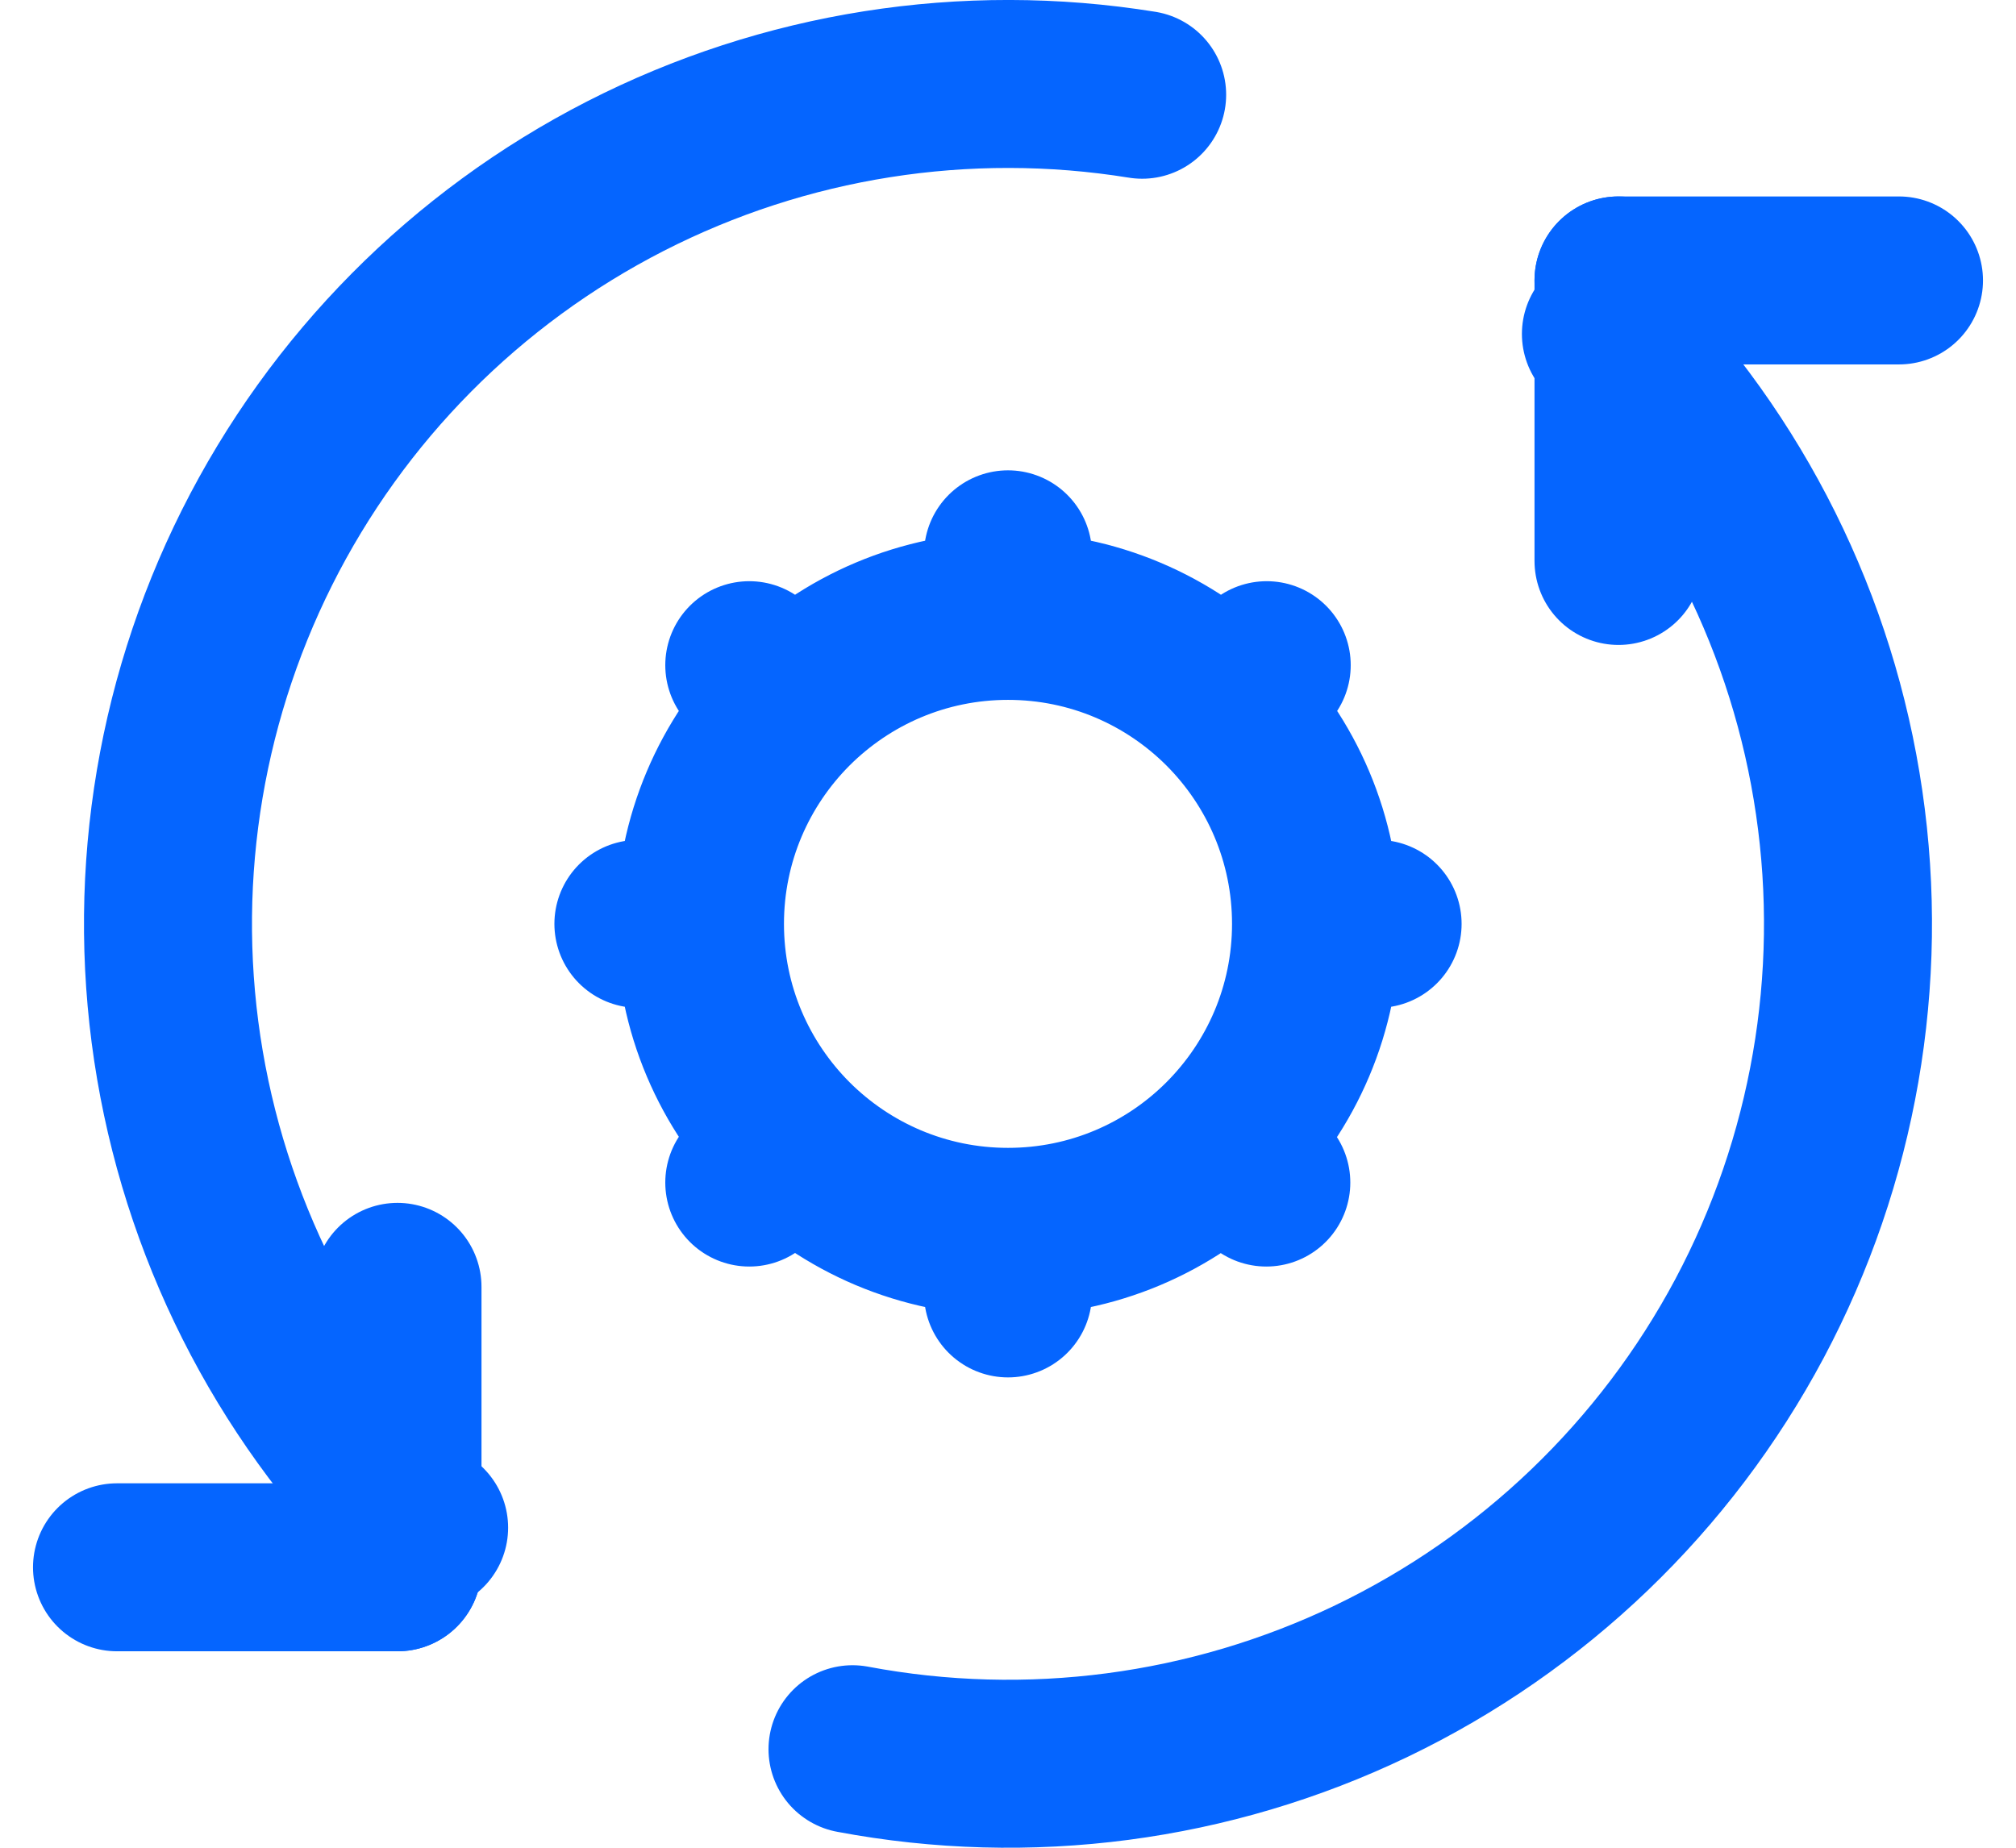
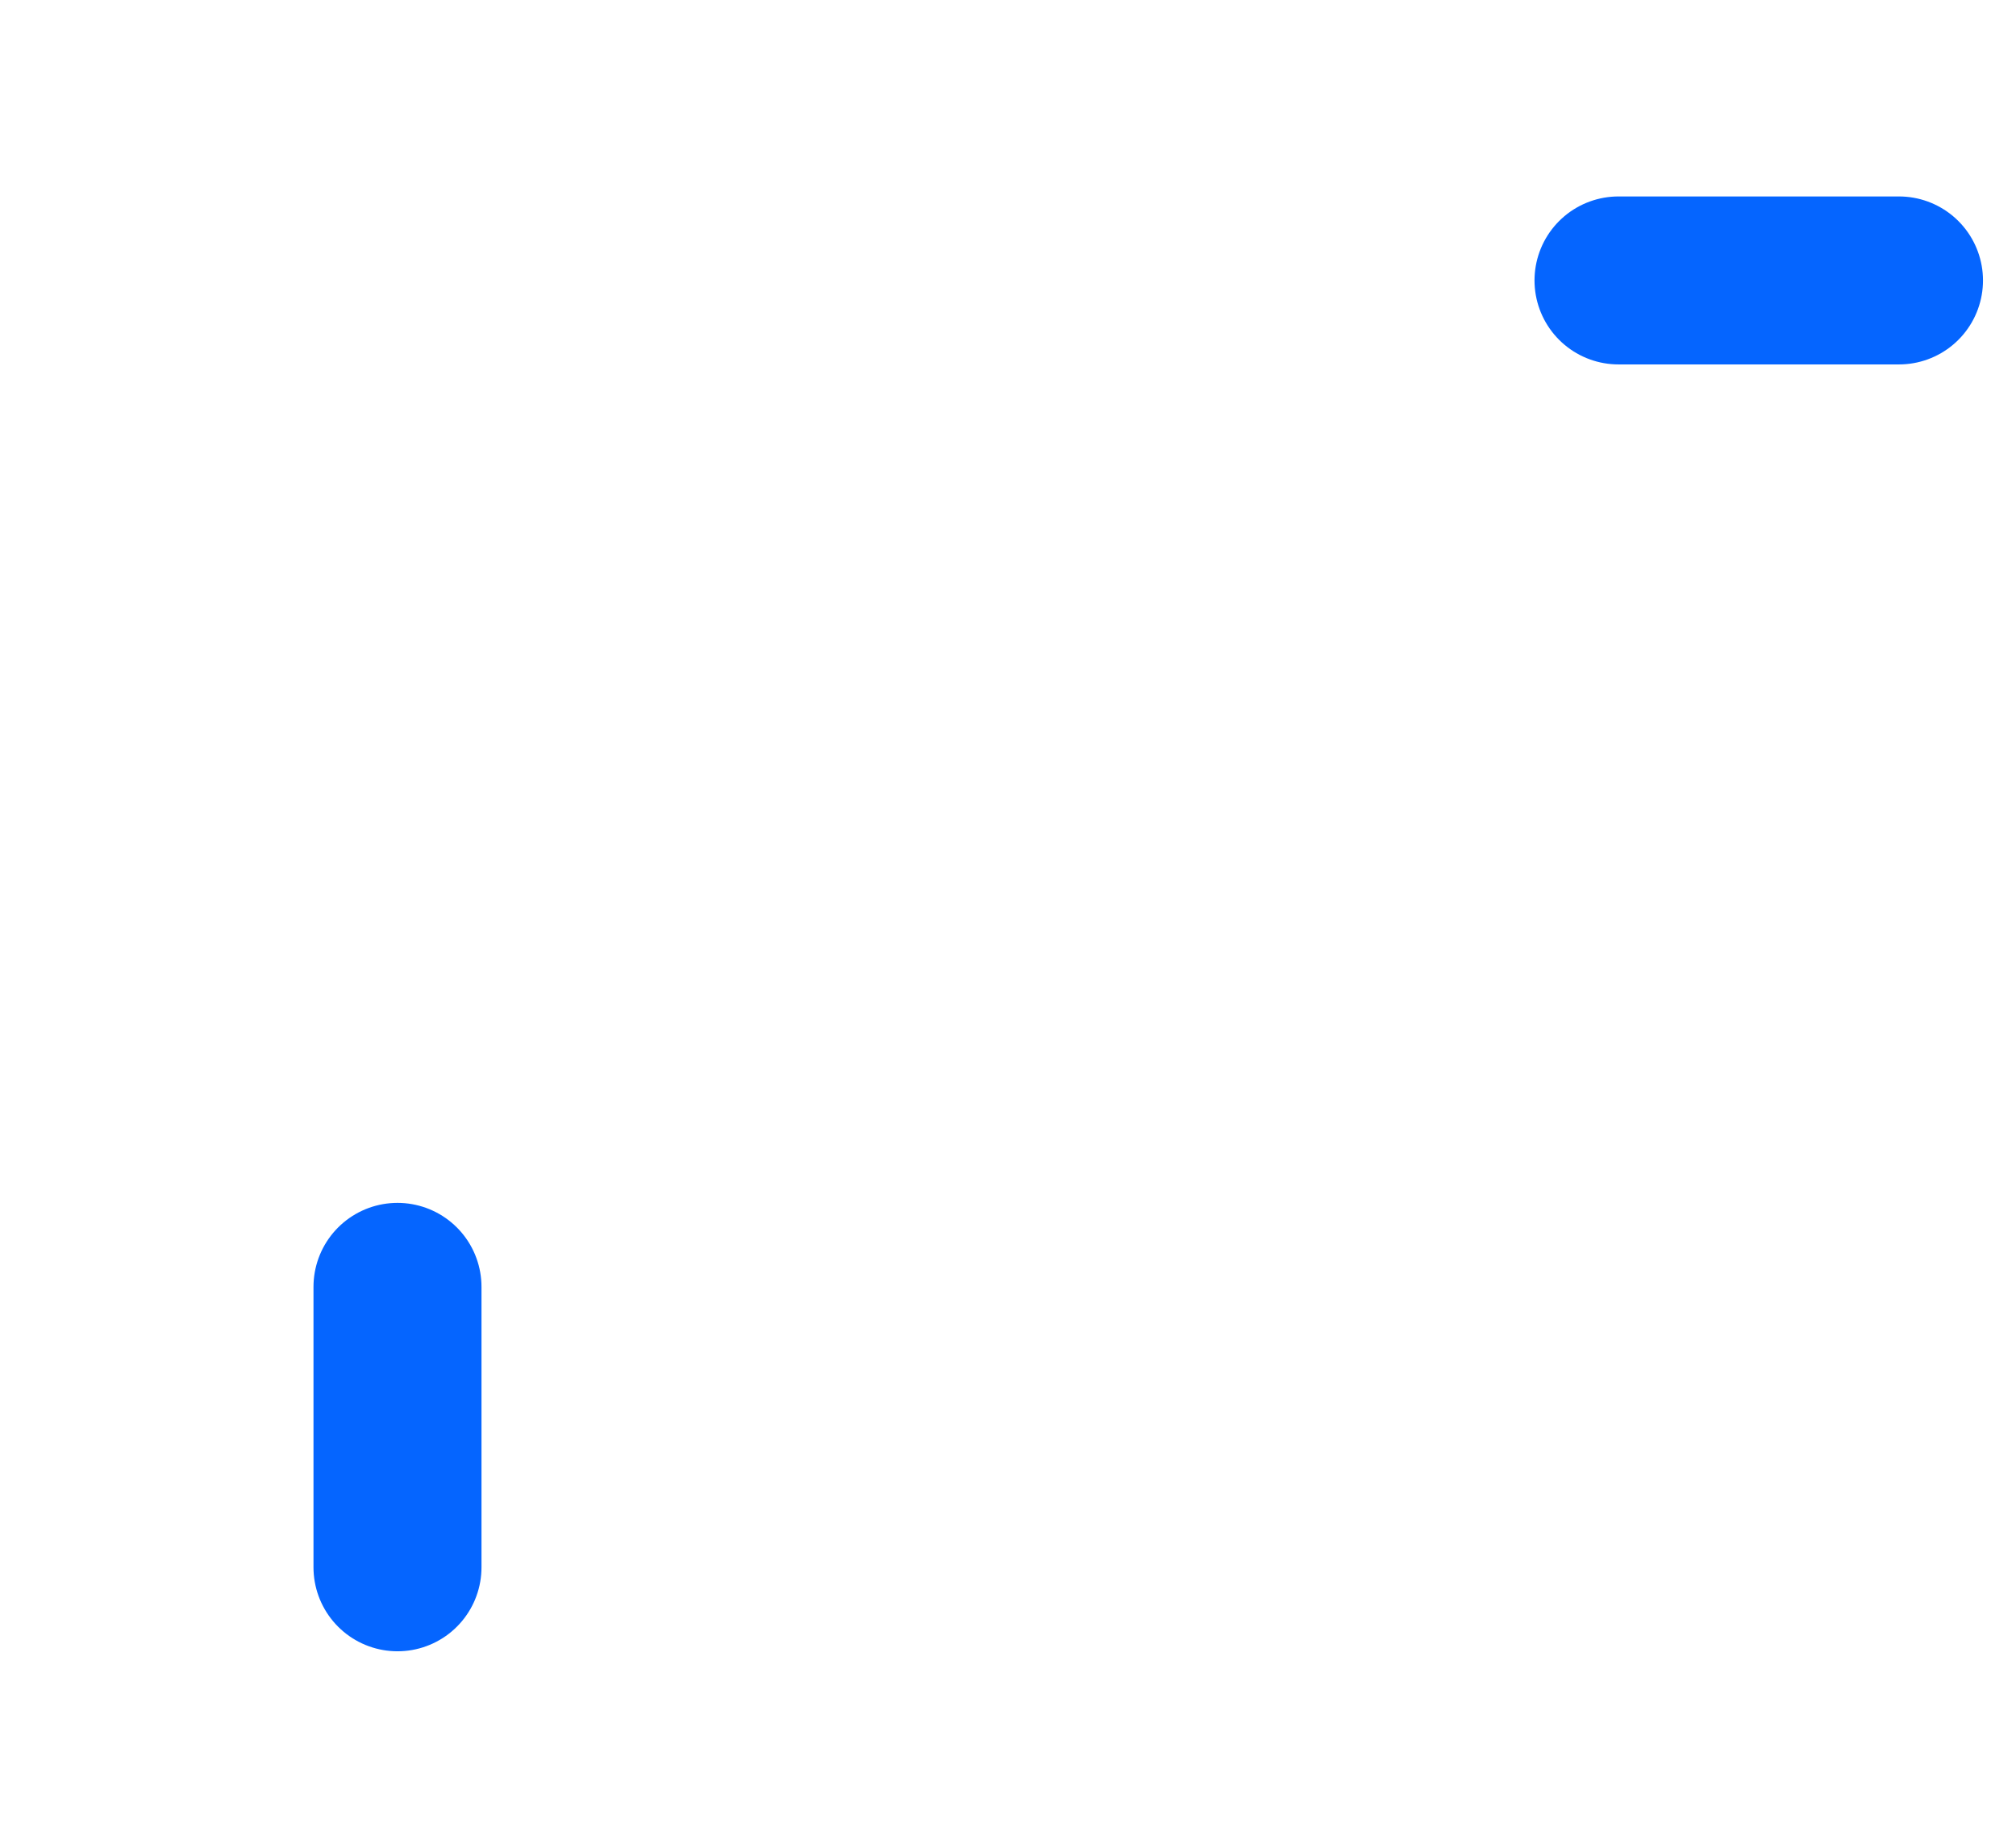
<svg xmlns="http://www.w3.org/2000/svg" width="24" height="22" viewBox="0 0 24 22" fill="none">
-   <path d="M19.118 3.976C20.615 5.493 21.588 7.448 21.895 9.557C22.203 11.665 21.829 13.817 20.828 15.698C19.826 17.579 18.25 19.091 16.33 20.014C14.409 20.937 12.243 21.222 10.149 20.827" stroke="#0565FF" stroke-width="2" stroke-linecap="round" stroke-linejoin="round" />
-   <path d="M5.049 18.189C3.518 16.709 2.5 14.779 2.142 12.681C1.784 10.582 2.106 8.424 3.059 6.521C4.013 4.617 5.549 3.068 7.444 2.098C9.34 1.128 11.495 0.788 13.597 1.128" stroke="#0565FF" stroke-width="2" stroke-linecap="round" stroke-linejoin="round" />
-   <path d="M19.268 3.339V6.679" stroke="#0565FF" stroke-width="2" stroke-linecap="round" />
  <path d="M19.268 3.339H22.607" stroke="#0565FF" stroke-width="2" stroke-linecap="round" />
-   <path d="M4.732 18.661H1.393" stroke="#0565FF" stroke-width="2" stroke-linecap="round" />
  <path d="M4.732 18.661V15.322" stroke="#0565FF" stroke-width="2" stroke-linecap="round" />
-   <path d="M15.667 11H16.4M15.667 11C15.667 9.988 15.256 9.071 14.593 8.407M15.667 11C15.667 12.014 15.255 12.932 14.59 13.596M12 14.667V15.4M12 14.667C13.011 14.667 13.927 14.258 14.59 13.596M12 14.667C10.988 14.667 10.071 14.256 9.407 13.593M8.333 11H7.6M8.333 11C8.333 9.988 8.744 9.071 9.407 8.407M8.333 11C8.333 12.013 8.744 12.929 9.407 13.593M12 7.333V6.6M12 7.333C10.988 7.333 10.071 7.744 9.407 8.407M12 7.333C13.013 7.333 13.929 7.744 14.593 8.407M9.407 8.407L8.92 7.92M14.593 8.407L15.08 7.92M14.59 13.596L15.075 14.08M9.407 13.593L8.92 14.08" stroke="#0565FF" stroke-width="2" stroke-linecap="round" />
</svg>